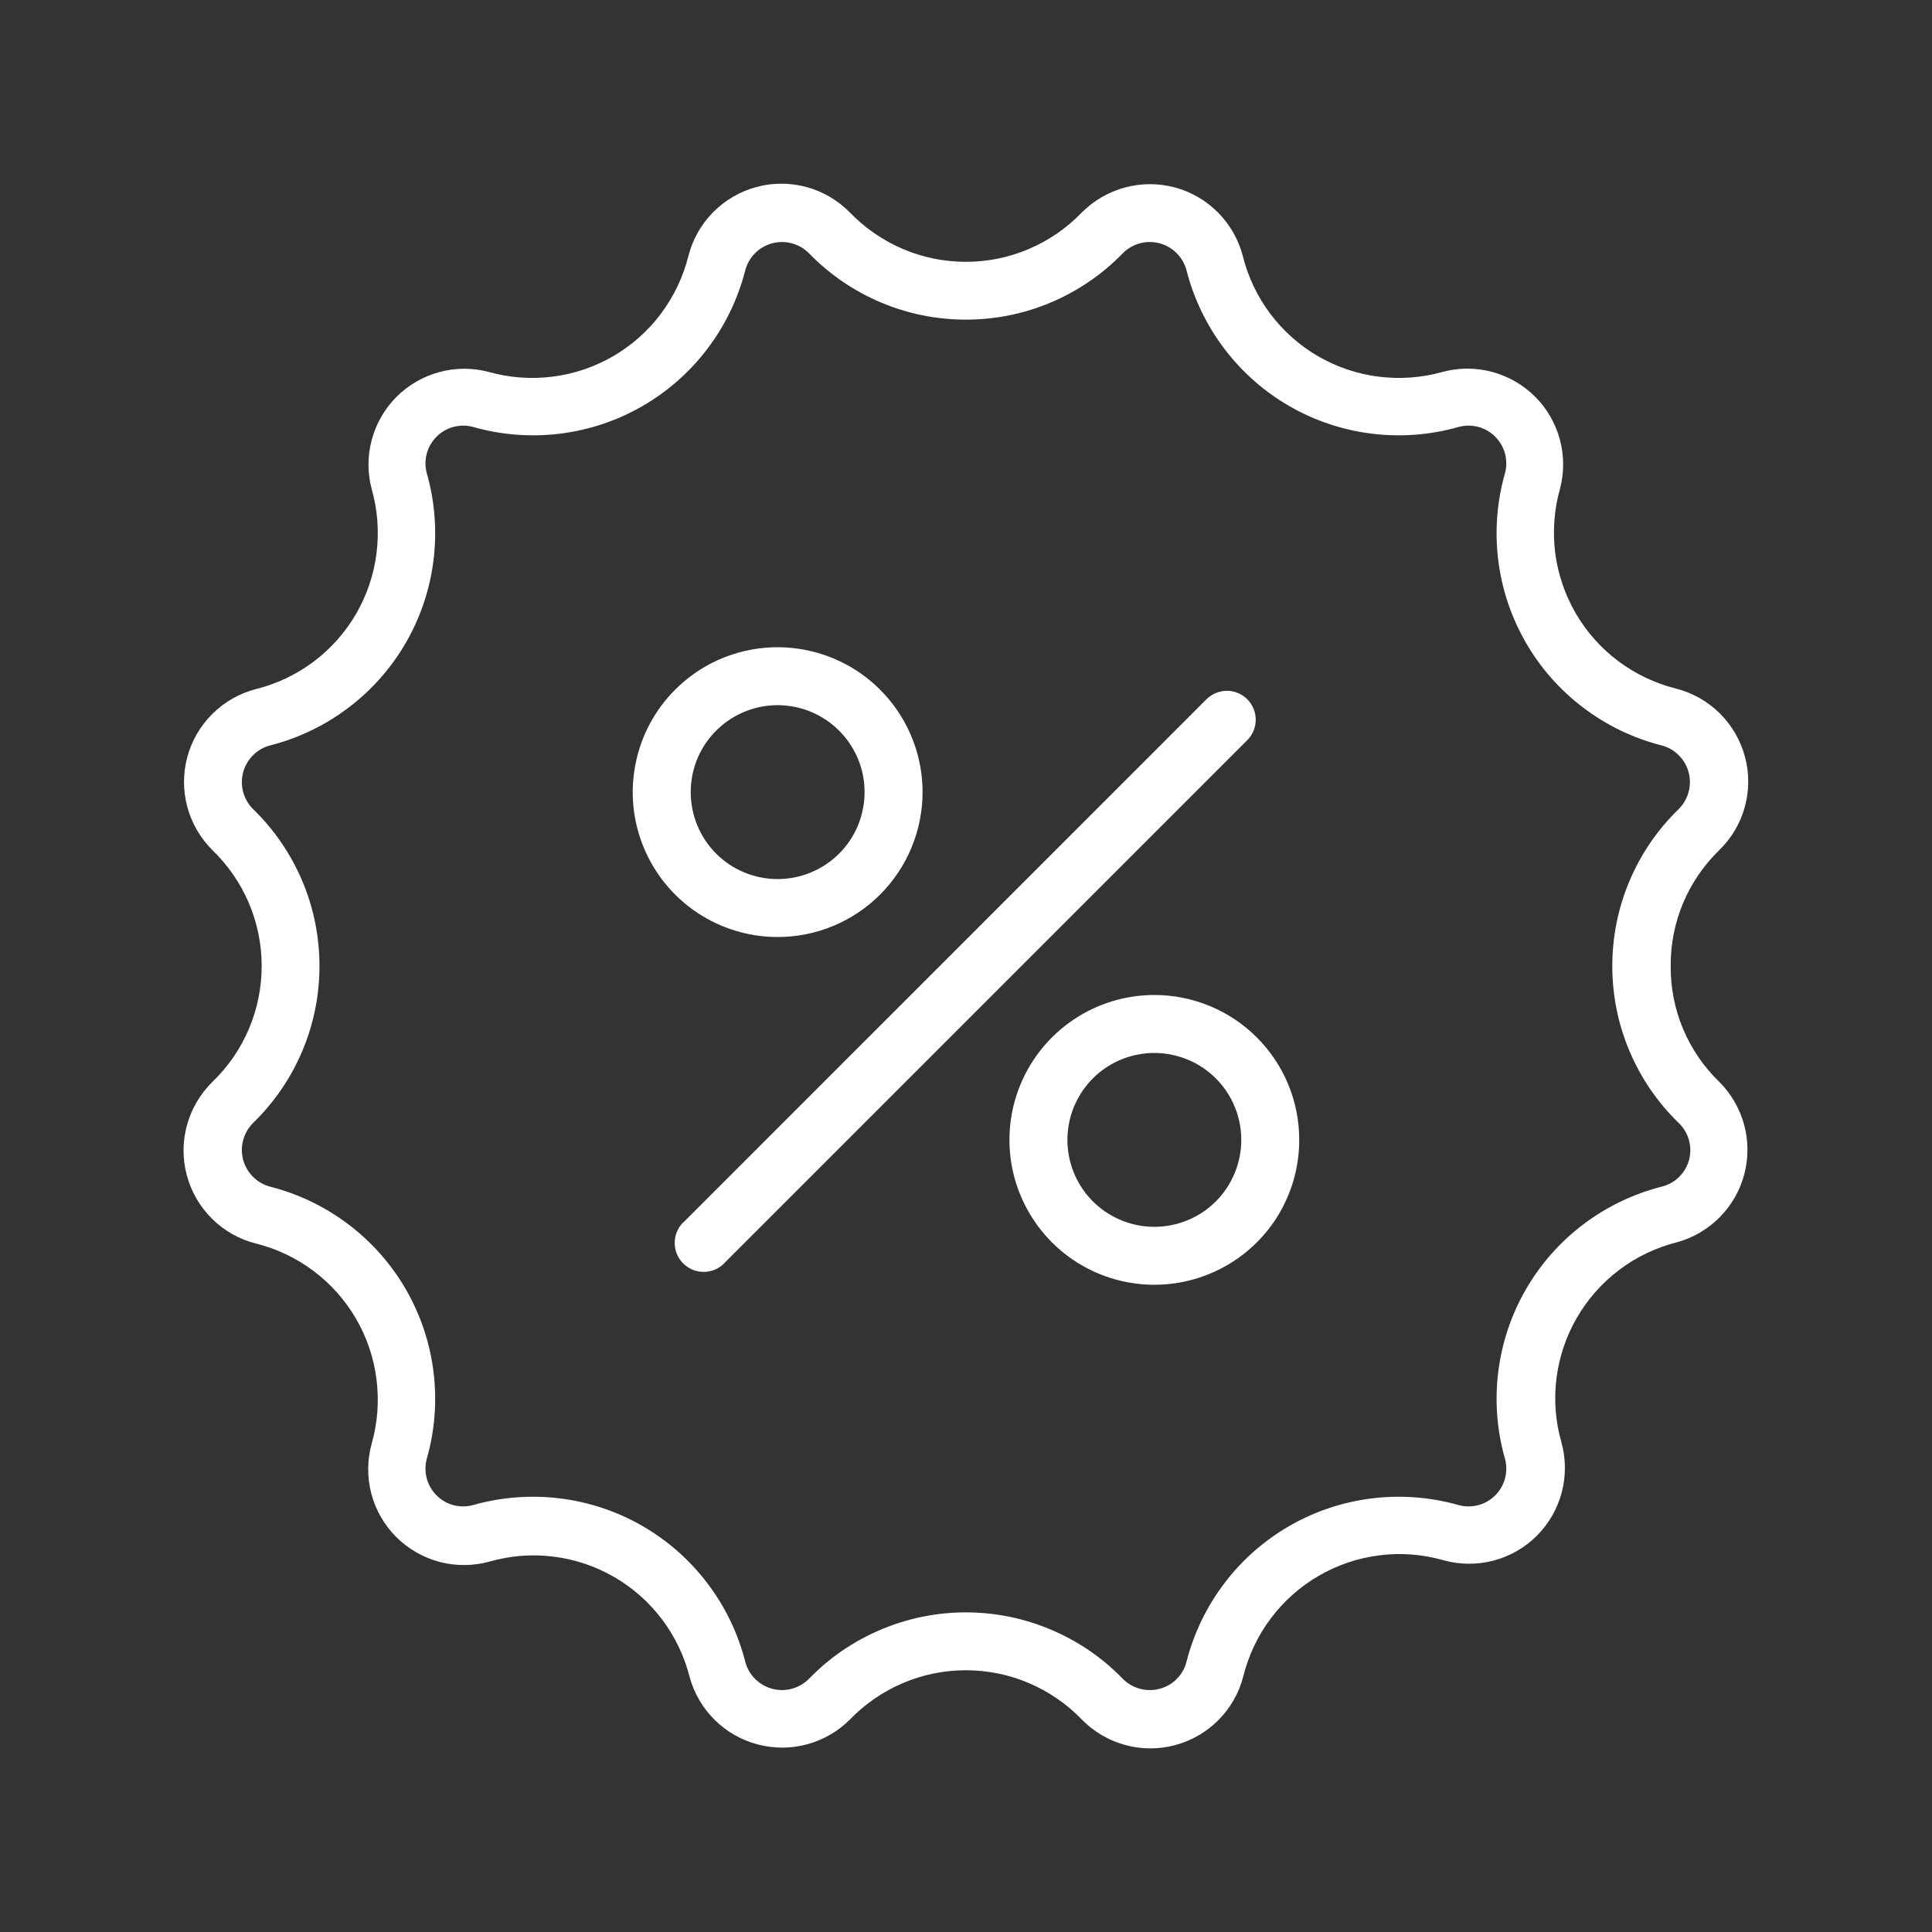
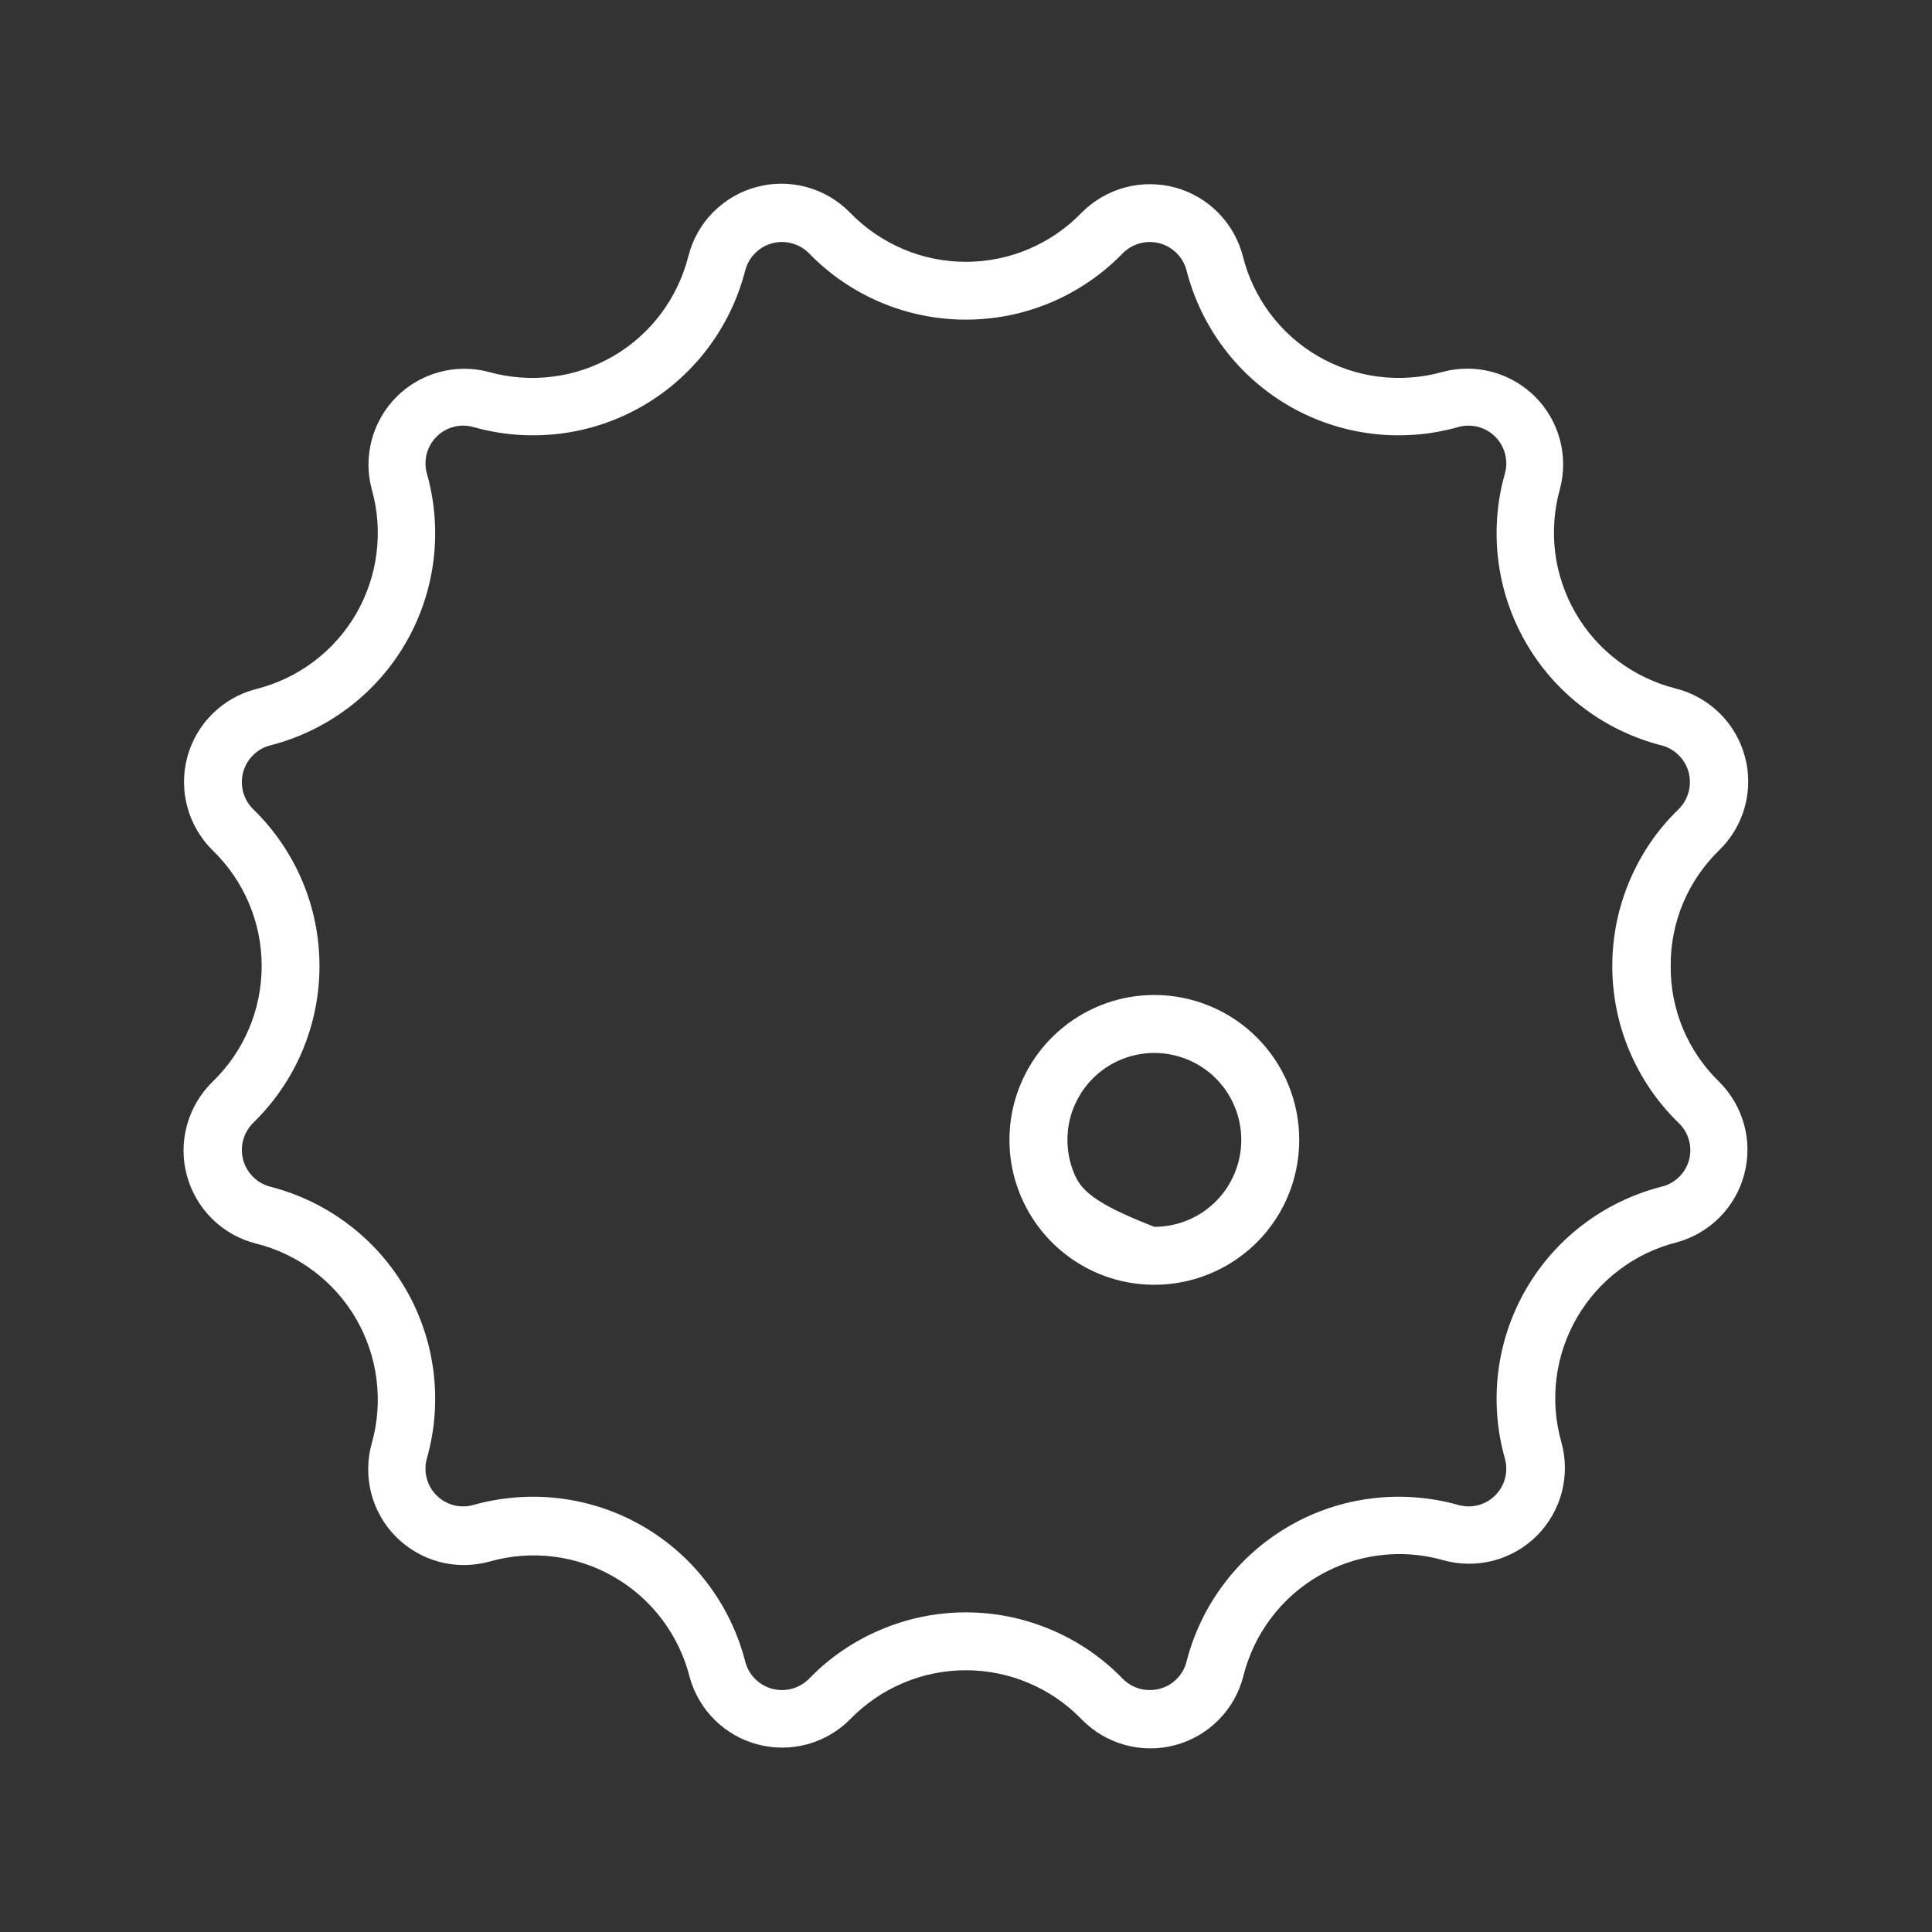
<svg xmlns="http://www.w3.org/2000/svg" width="25" height="25" viewBox="0 0 25 25" fill="none">
  <rect x="0" y="0" width="25" height="25" fill="#333333" stroke="none" />
-   <path d="M16.14 9.049C16.07 8.979 15.975 8.939 15.876 8.939C15.777 8.939 15.682 8.979 15.611 9.049L8.862 15.799C8.822 15.832 8.79 15.873 8.768 15.92C8.745 15.966 8.733 16.017 8.731 16.069C8.729 16.12 8.737 16.172 8.756 16.22C8.775 16.268 8.804 16.312 8.84 16.349C8.877 16.385 8.921 16.414 8.969 16.433C9.017 16.451 9.068 16.46 9.12 16.458C9.172 16.456 9.222 16.443 9.269 16.421C9.315 16.398 9.357 16.366 9.39 16.327L16.14 9.577C16.21 9.507 16.249 9.412 16.249 9.313C16.249 9.214 16.21 9.119 16.14 9.049Z" fill="white" />
-   <path d="M11.938 10.25C11.938 9.879 11.828 9.517 11.621 9.208C11.415 8.9 11.123 8.66 10.78 8.518C10.437 8.376 10.06 8.339 9.697 8.411C9.333 8.483 8.999 8.662 8.737 8.924C8.474 9.186 8.296 9.52 8.224 9.884C8.151 10.248 8.188 10.625 8.33 10.967C8.472 11.31 8.712 11.603 9.021 11.809C9.329 12.015 9.692 12.125 10.062 12.125C10.56 12.125 11.037 11.928 11.388 11.576C11.74 11.224 11.938 10.747 11.938 10.25ZM8.938 10.25C8.938 10.027 9.003 9.81 9.127 9.625C9.251 9.44 9.426 9.296 9.632 9.211C9.838 9.125 10.064 9.103 10.282 9.147C10.5 9.19 10.701 9.297 10.858 9.455C11.015 9.612 11.123 9.812 11.166 10.03C11.209 10.249 11.187 10.475 11.102 10.681C11.017 10.886 10.873 11.062 10.688 11.185C10.502 11.309 10.285 11.375 10.062 11.375C9.764 11.375 9.478 11.257 9.267 11.046C9.056 10.835 8.938 10.548 8.938 10.25Z" fill="white" />
-   <path d="M14.938 12.875C14.567 12.875 14.204 12.985 13.896 13.191C13.588 13.397 13.347 13.69 13.205 14.033C13.063 14.375 13.026 14.752 13.098 15.116C13.171 15.479 13.35 15.814 13.612 16.076C13.874 16.338 14.208 16.517 14.572 16.589C14.935 16.661 15.312 16.624 15.655 16.482C15.998 16.34 16.291 16.1 16.497 15.792C16.703 15.483 16.812 15.121 16.812 14.75C16.812 14.504 16.764 14.26 16.67 14.033C16.576 13.805 16.437 13.598 16.263 13.424C16.089 13.25 15.883 13.112 15.655 13.018C15.428 12.924 15.184 12.875 14.938 12.875ZM14.938 15.875C14.715 15.875 14.498 15.809 14.312 15.685C14.127 15.562 13.983 15.386 13.898 15.181C13.813 14.975 13.791 14.749 13.834 14.53C13.877 14.312 13.985 14.112 14.142 13.954C14.299 13.797 14.5 13.69 14.718 13.647C14.936 13.603 15.162 13.626 15.368 13.711C15.574 13.796 15.749 13.94 15.873 14.125C15.996 14.31 16.062 14.527 16.062 14.75C16.062 15.048 15.944 15.335 15.733 15.546C15.522 15.757 15.236 15.875 14.938 15.875Z" fill="white" />
+   <path d="M14.938 12.875C14.567 12.875 14.204 12.985 13.896 13.191C13.588 13.397 13.347 13.69 13.205 14.033C13.063 14.375 13.026 14.752 13.098 15.116C13.171 15.479 13.35 15.814 13.612 16.076C13.874 16.338 14.208 16.517 14.572 16.589C14.935 16.661 15.312 16.624 15.655 16.482C15.998 16.34 16.291 16.1 16.497 15.792C16.703 15.483 16.812 15.121 16.812 14.75C16.812 14.504 16.764 14.26 16.67 14.033C16.576 13.805 16.437 13.598 16.263 13.424C16.089 13.25 15.883 13.112 15.655 13.018C15.428 12.924 15.184 12.875 14.938 12.875ZM14.938 15.875C14.127 15.562 13.983 15.386 13.898 15.181C13.813 14.975 13.791 14.749 13.834 14.53C13.877 14.312 13.985 14.112 14.142 13.954C14.299 13.797 14.5 13.69 14.718 13.647C14.936 13.603 15.162 13.626 15.368 13.711C15.574 13.796 15.749 13.94 15.873 14.125C15.996 14.31 16.062 14.527 16.062 14.75C16.062 15.048 15.944 15.335 15.733 15.546C15.522 15.757 15.236 15.875 14.938 15.875Z" fill="white" />
  <path d="M21.619 12.5C21.616 12.221 21.671 11.944 21.779 11.686C21.888 11.428 22.047 11.195 22.248 11C22.406 10.846 22.52 10.653 22.578 10.44C22.636 10.228 22.637 10.003 22.579 9.79C22.522 9.578 22.409 9.384 22.252 9.229C22.095 9.074 21.9 8.964 21.686 8.91C21.416 8.842 21.162 8.721 20.939 8.554C20.716 8.387 20.529 8.176 20.389 7.935C20.25 7.694 20.159 7.428 20.124 7.151C20.09 6.875 20.11 6.594 20.186 6.326C20.241 6.116 20.241 5.895 20.184 5.685C20.127 5.475 20.016 5.284 19.862 5.131C19.708 4.978 19.516 4.868 19.306 4.812C19.096 4.756 18.875 4.756 18.665 4.813C18.397 4.888 18.116 4.909 17.84 4.874C17.564 4.84 17.297 4.749 17.056 4.61C16.815 4.47 16.605 4.283 16.437 4.06C16.27 3.837 16.149 3.583 16.082 3.313C16.027 3.101 15.916 2.907 15.762 2.751C15.608 2.595 15.415 2.483 15.204 2.426C14.992 2.369 14.769 2.369 14.557 2.426C14.346 2.483 14.153 2.595 13.998 2.75C13.804 2.952 13.571 3.112 13.313 3.222C13.056 3.332 12.778 3.388 12.498 3.388C12.218 3.388 11.941 3.332 11.684 3.222C11.426 3.112 11.193 2.952 10.998 2.75C10.844 2.593 10.651 2.479 10.438 2.421C10.226 2.363 10.001 2.362 9.788 2.42C9.576 2.477 9.382 2.59 9.227 2.747C9.072 2.904 8.962 3.099 8.908 3.313C8.84 3.583 8.719 3.837 8.552 4.06C8.385 4.283 8.174 4.47 7.933 4.61C7.692 4.749 7.426 4.84 7.149 4.874C6.873 4.909 6.592 4.888 6.324 4.813C6.114 4.757 5.893 4.758 5.683 4.815C5.474 4.872 5.282 4.983 5.129 5.137C4.976 5.291 4.866 5.483 4.81 5.693C4.754 5.903 4.754 6.124 4.811 6.334C4.887 6.602 4.907 6.882 4.872 7.159C4.838 7.435 4.747 7.702 4.608 7.943C4.468 8.184 4.281 8.394 4.058 8.562C3.835 8.729 3.581 8.85 3.311 8.917C3.099 8.972 2.905 9.082 2.749 9.237C2.593 9.391 2.481 9.584 2.424 9.795C2.367 10.007 2.367 10.23 2.424 10.442C2.481 10.653 2.593 10.846 2.748 11C2.95 11.195 3.111 11.428 3.22 11.685C3.33 11.943 3.386 12.22 3.386 12.5C3.386 12.78 3.33 13.058 3.22 13.315C3.111 13.573 2.95 13.806 2.748 14C2.591 14.155 2.477 14.348 2.419 14.561C2.361 14.773 2.36 14.998 2.418 15.21C2.475 15.423 2.588 15.617 2.745 15.772C2.902 15.927 3.097 16.037 3.311 16.091C3.581 16.158 3.835 16.279 4.058 16.447C4.281 16.614 4.468 16.825 4.608 17.066C4.747 17.306 4.838 17.573 4.872 17.85C4.907 18.126 4.887 18.407 4.811 18.675C4.751 18.887 4.749 19.111 4.804 19.325C4.86 19.538 4.971 19.733 5.127 19.889C5.283 20.044 5.478 20.156 5.691 20.212C5.904 20.267 6.129 20.265 6.341 20.205C6.609 20.129 6.89 20.108 7.166 20.143C7.443 20.178 7.709 20.268 7.95 20.408C8.191 20.548 8.402 20.735 8.569 20.958C8.736 21.18 8.857 21.434 8.925 21.705C8.983 21.914 9.095 22.104 9.249 22.256C9.403 22.409 9.595 22.518 9.805 22.573C10.015 22.628 10.235 22.628 10.445 22.571C10.654 22.514 10.845 22.404 10.998 22.25C11.193 22.049 11.426 21.888 11.684 21.779C11.941 21.669 12.218 21.613 12.498 21.613C12.778 21.613 13.056 21.669 13.313 21.779C13.571 21.888 13.804 22.049 13.998 22.25C14.153 22.408 14.346 22.522 14.559 22.58C14.771 22.638 14.996 22.639 15.209 22.581C15.421 22.524 15.615 22.411 15.77 22.254C15.925 22.097 16.035 21.902 16.089 21.688C16.157 21.418 16.277 21.163 16.445 20.941C16.612 20.718 16.823 20.531 17.064 20.391C17.305 20.251 17.571 20.161 17.848 20.126C18.124 20.091 18.405 20.112 18.673 20.188C18.885 20.248 19.109 20.25 19.323 20.195C19.536 20.139 19.731 20.028 19.887 19.872C20.043 19.716 20.154 19.521 20.21 19.308C20.265 19.094 20.263 18.87 20.203 18.658C20.127 18.39 20.106 18.109 20.141 17.833C20.176 17.556 20.266 17.29 20.406 17.049C20.546 16.808 20.733 16.597 20.956 16.43C21.178 16.262 21.433 16.142 21.703 16.074C21.912 16.016 22.102 15.904 22.254 15.75C22.407 15.595 22.516 15.404 22.571 15.194C22.626 14.984 22.626 14.764 22.569 14.554C22.512 14.345 22.402 14.154 22.248 14C22.047 13.806 21.888 13.573 21.779 13.315C21.671 13.057 21.616 12.78 21.619 12.5ZM21.857 15.007C21.834 15.092 21.789 15.17 21.726 15.231C21.663 15.293 21.584 15.336 21.498 15.356C21.132 15.45 20.787 15.616 20.486 15.845C20.184 16.073 19.932 16.36 19.743 16.688C19.554 17.016 19.433 17.379 19.387 17.755C19.341 18.13 19.37 18.511 19.474 18.875C19.497 18.959 19.497 19.046 19.475 19.13C19.453 19.213 19.409 19.289 19.348 19.35C19.287 19.411 19.211 19.455 19.128 19.477C19.044 19.499 18.957 19.498 18.873 19.475C18.509 19.372 18.128 19.343 17.753 19.389C17.377 19.435 17.014 19.556 16.686 19.745C16.358 19.934 16.071 20.186 15.843 20.488C15.614 20.789 15.448 21.134 15.354 21.5C15.333 21.585 15.29 21.663 15.228 21.724C15.167 21.787 15.09 21.831 15.005 21.853C14.921 21.875 14.832 21.875 14.748 21.852C14.665 21.829 14.588 21.784 14.527 21.722C14.264 21.45 13.948 21.235 13.6 21.088C13.251 20.94 12.877 20.864 12.498 20.864C12.12 20.864 11.746 20.94 11.397 21.088C11.049 21.235 10.733 21.45 10.47 21.722C10.409 21.784 10.332 21.829 10.248 21.852C10.164 21.875 10.076 21.875 9.992 21.853C9.908 21.83 9.831 21.786 9.77 21.724C9.708 21.662 9.665 21.585 9.643 21.5C9.549 21.134 9.383 20.789 9.154 20.488C8.926 20.186 8.639 19.934 8.311 19.745C7.983 19.556 7.62 19.435 7.244 19.389C6.869 19.343 6.488 19.372 6.123 19.475C6.04 19.498 5.953 19.499 5.869 19.477C5.786 19.455 5.71 19.411 5.649 19.35C5.588 19.289 5.544 19.213 5.522 19.13C5.5 19.046 5.5 18.959 5.523 18.875C5.627 18.511 5.656 18.13 5.61 17.755C5.564 17.379 5.443 17.016 5.254 16.688C5.065 16.36 4.812 16.073 4.511 15.845C4.209 15.616 3.865 15.45 3.498 15.356C3.414 15.334 3.337 15.291 3.275 15.229C3.213 15.168 3.169 15.091 3.146 15.007C3.124 14.923 3.124 14.835 3.147 14.751C3.17 14.666 3.215 14.59 3.277 14.529C3.548 14.265 3.764 13.95 3.911 13.602C4.059 13.253 4.134 12.879 4.134 12.5C4.134 12.122 4.059 11.748 3.911 11.399C3.764 11.051 3.548 10.735 3.277 10.472C3.215 10.411 3.17 10.334 3.147 10.25C3.124 10.166 3.124 10.078 3.146 9.994C3.169 9.909 3.213 9.833 3.275 9.772C3.337 9.71 3.414 9.666 3.498 9.645C3.865 9.551 4.209 9.385 4.511 9.156C4.812 8.928 5.065 8.641 5.254 8.313C5.443 7.984 5.564 7.622 5.61 7.246C5.656 6.871 5.627 6.49 5.523 6.125C5.5 6.042 5.5 5.955 5.522 5.871C5.544 5.788 5.588 5.712 5.649 5.651C5.71 5.589 5.786 5.546 5.869 5.524C5.953 5.502 6.04 5.502 6.123 5.525C6.488 5.629 6.869 5.658 7.244 5.612C7.62 5.566 7.983 5.445 8.311 5.256C8.639 5.067 8.926 4.814 9.154 4.513C9.383 4.211 9.549 3.867 9.643 3.5C9.665 3.416 9.708 3.339 9.77 3.277C9.831 3.215 9.908 3.171 9.992 3.148C10.076 3.126 10.164 3.126 10.248 3.149C10.332 3.172 10.409 3.217 10.47 3.279C10.733 3.55 11.049 3.766 11.397 3.913C11.746 4.061 12.12 4.136 12.498 4.136C12.877 4.136 13.251 4.061 13.6 3.913C13.948 3.766 14.264 3.55 14.527 3.279C14.588 3.217 14.665 3.172 14.748 3.149C14.832 3.126 14.921 3.126 15.005 3.148C15.089 3.171 15.166 3.215 15.227 3.277C15.289 3.339 15.332 3.416 15.354 3.5C15.448 3.867 15.614 4.211 15.843 4.513C16.071 4.814 16.358 5.067 16.686 5.256C17.014 5.445 17.377 5.566 17.753 5.612C18.128 5.658 18.509 5.629 18.873 5.525C18.957 5.502 19.044 5.502 19.128 5.524C19.211 5.546 19.287 5.589 19.348 5.651C19.409 5.712 19.453 5.788 19.475 5.871C19.497 5.955 19.497 6.042 19.474 6.125C19.37 6.49 19.341 6.871 19.387 7.246C19.433 7.622 19.554 7.984 19.743 8.313C19.932 8.641 20.184 8.928 20.486 9.156C20.787 9.385 21.132 9.551 21.498 9.645C21.583 9.666 21.66 9.71 21.722 9.772C21.784 9.833 21.828 9.909 21.851 9.994C21.873 10.078 21.873 10.166 21.85 10.25C21.827 10.334 21.782 10.411 21.72 10.472C21.448 10.735 21.233 11.051 21.086 11.399C20.938 11.748 20.863 12.122 20.863 12.5C20.863 12.879 20.938 13.253 21.086 13.602C21.233 13.95 21.448 14.265 21.72 14.529C21.783 14.589 21.83 14.665 21.854 14.749C21.878 14.834 21.879 14.923 21.857 15.007Z" fill="white" />
</svg>